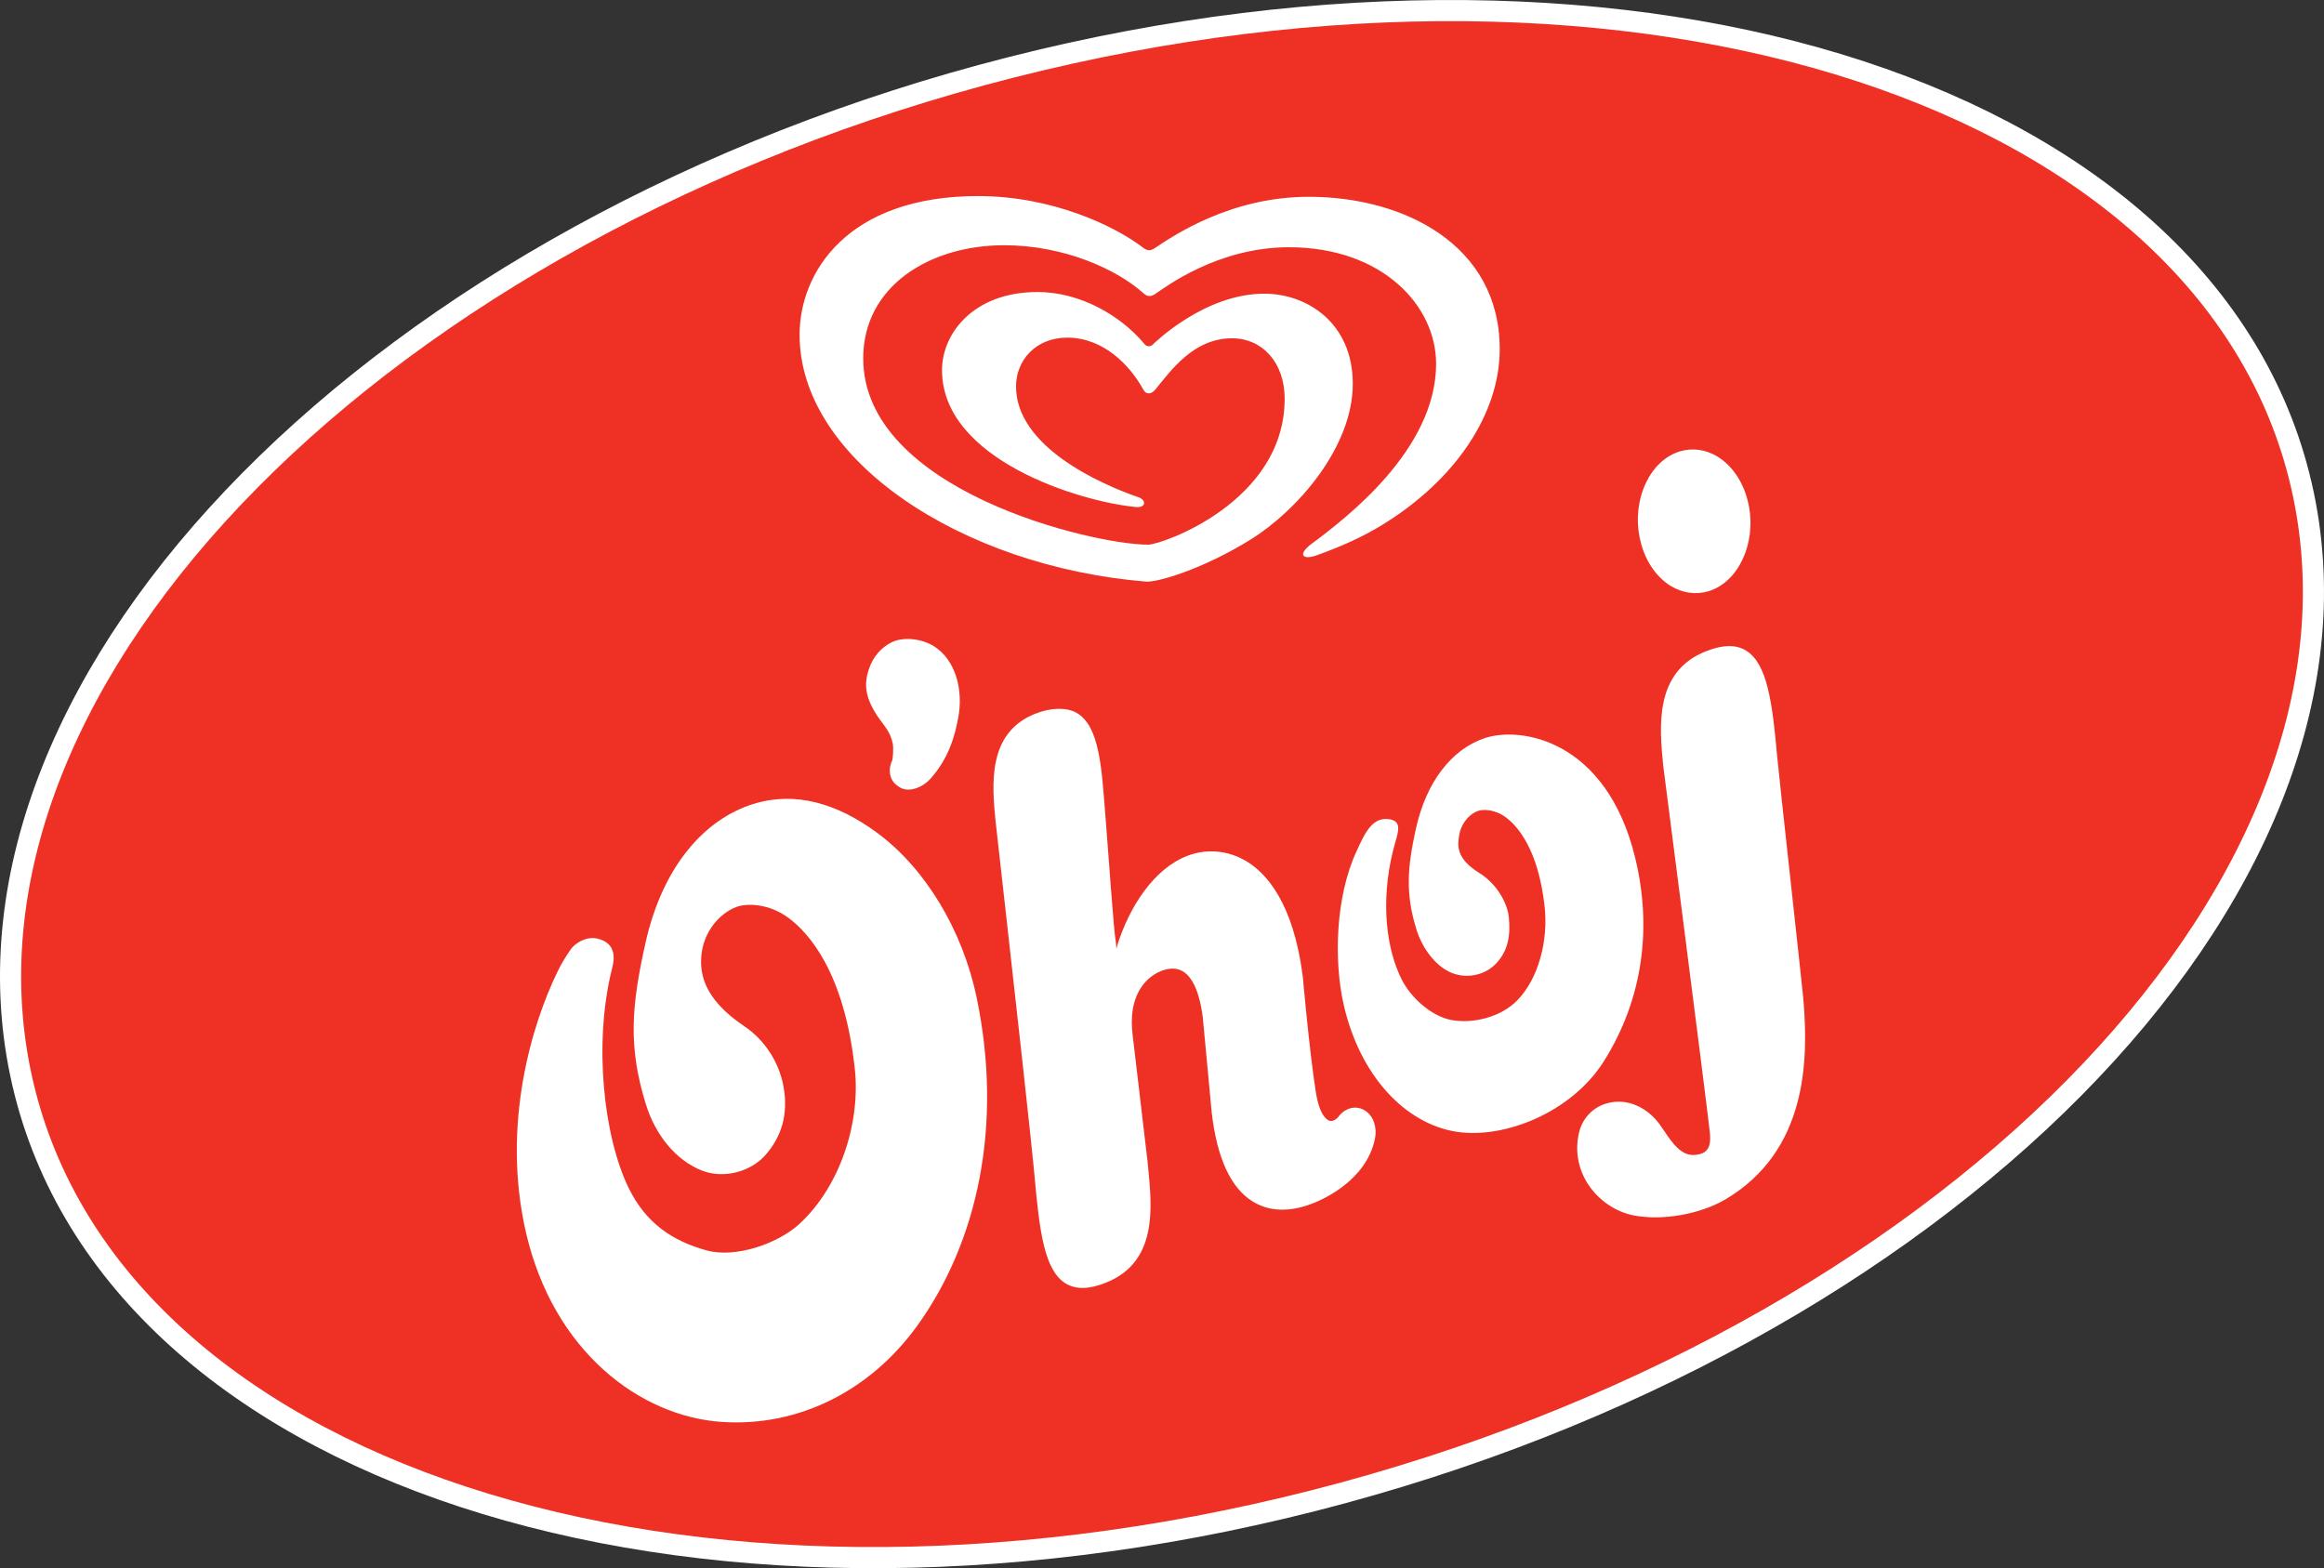
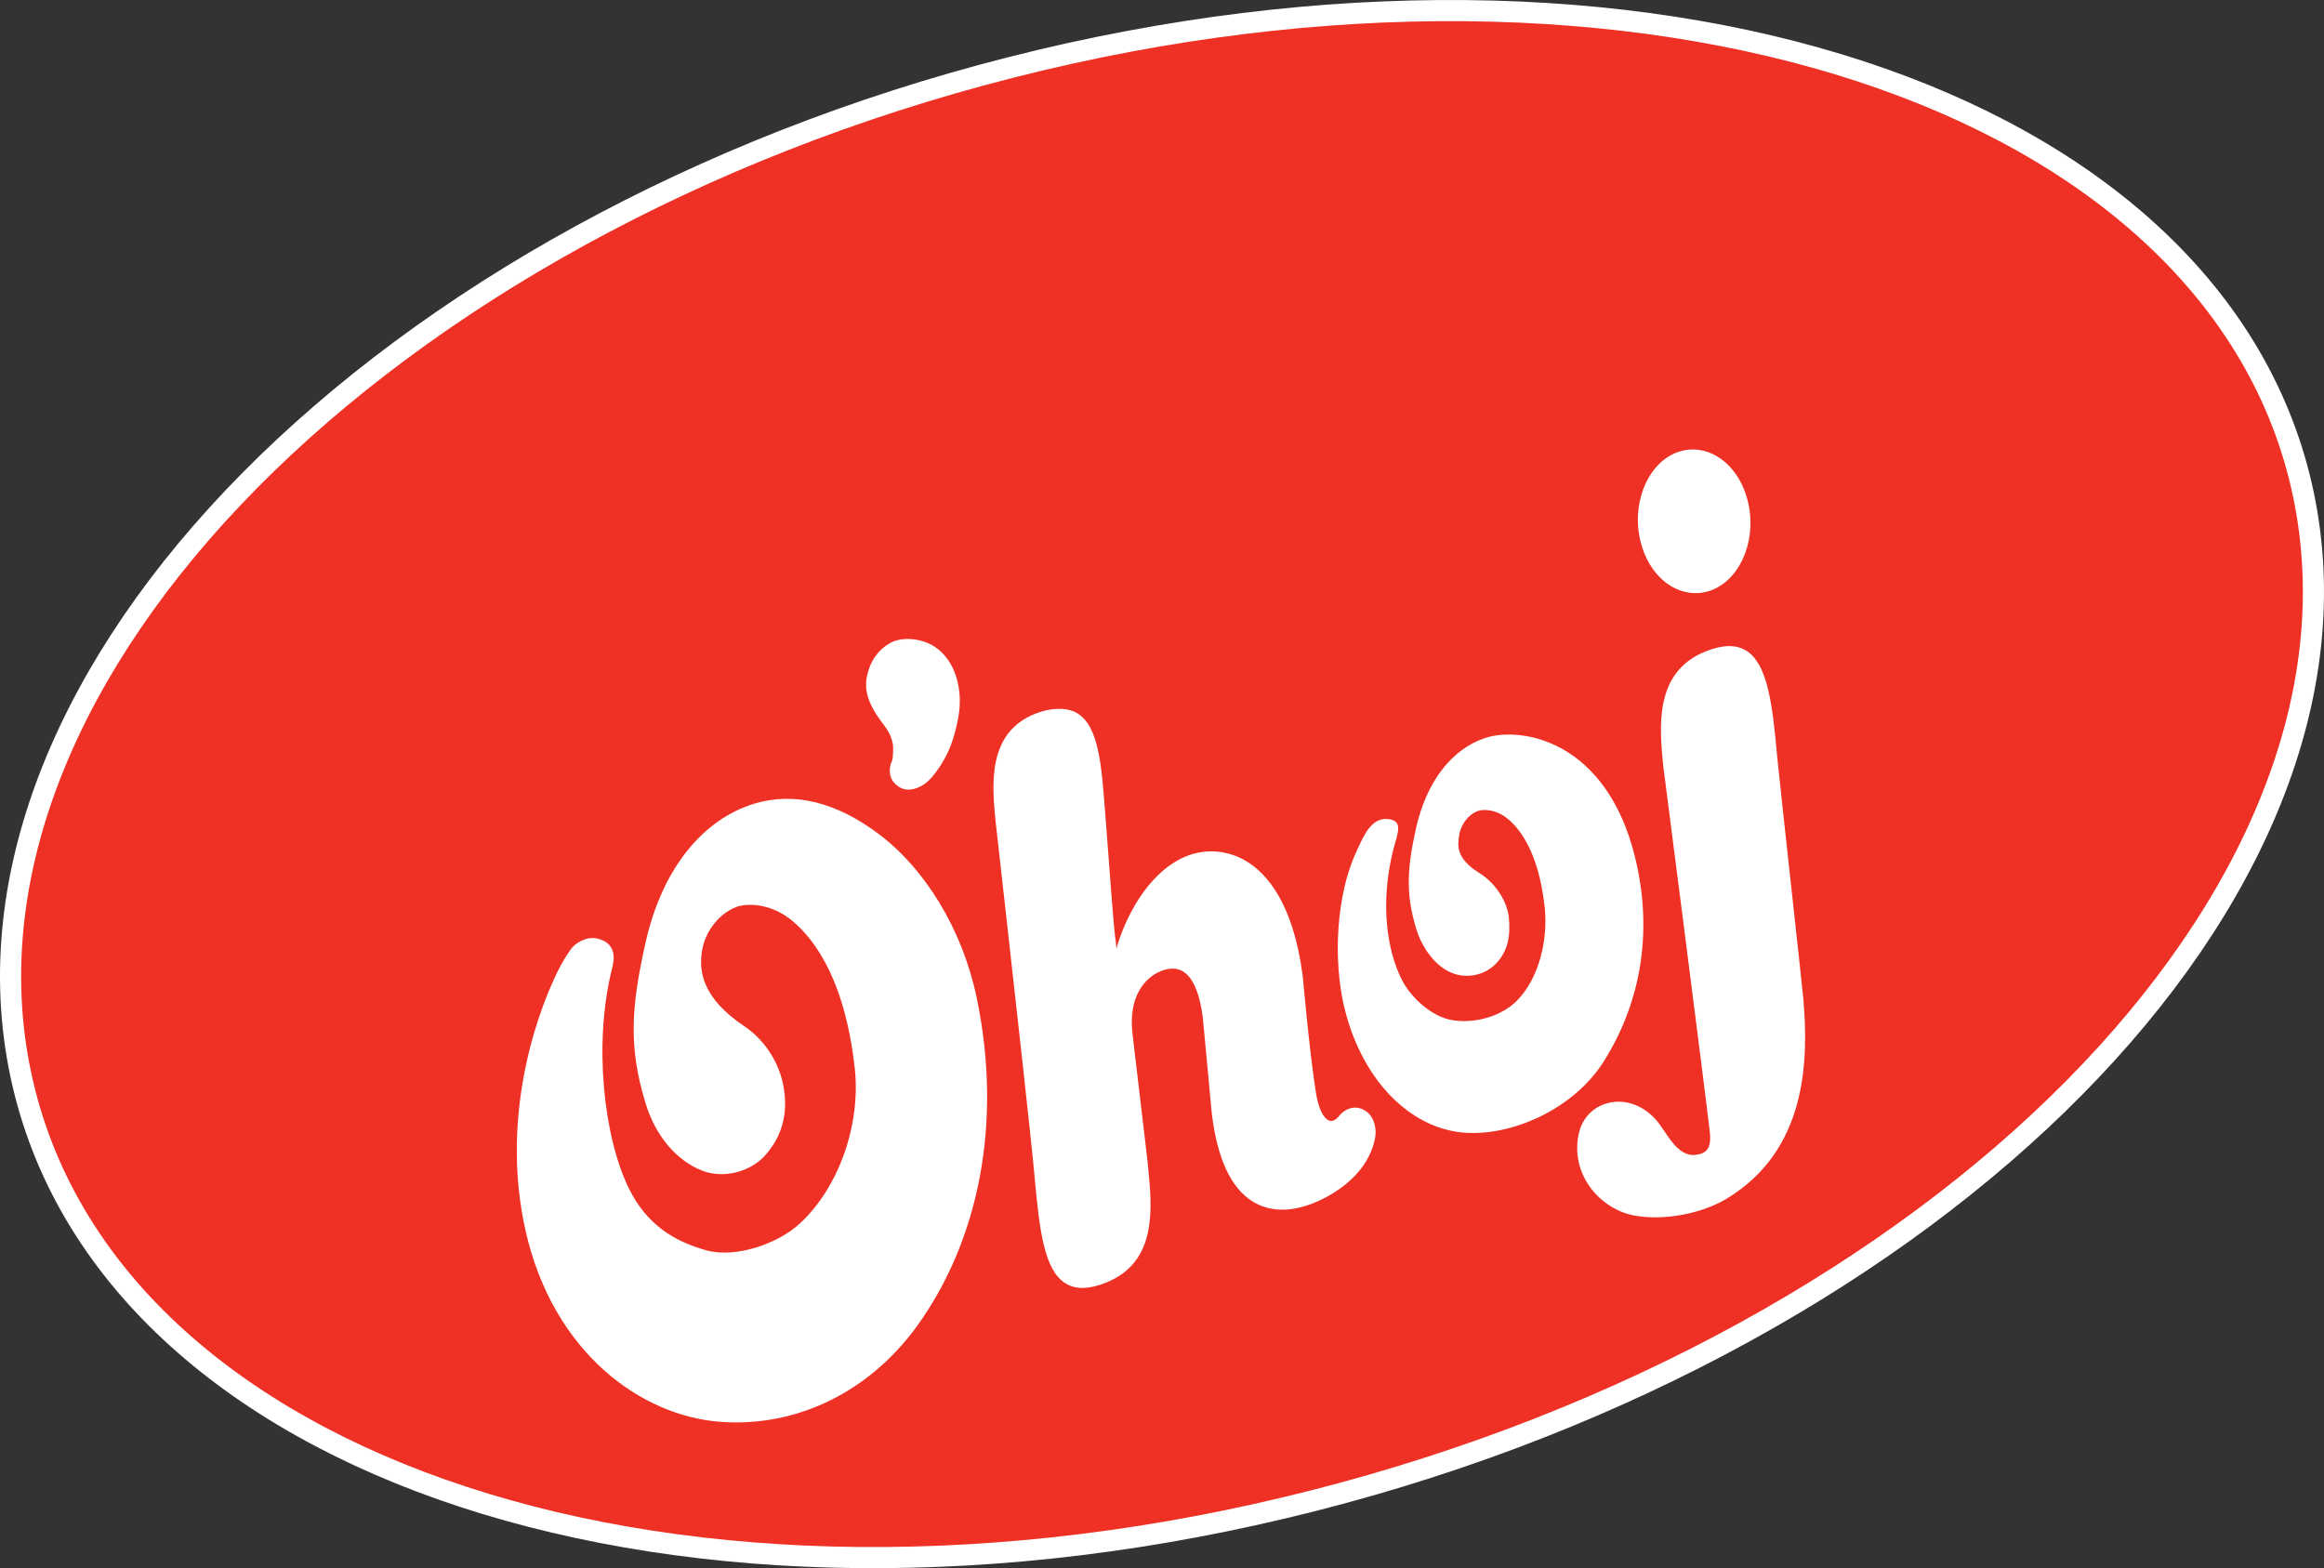
<svg xmlns="http://www.w3.org/2000/svg" version="1.1" id="Lager_1" x="0px" y="0px" width="649" height="438" viewBox="0 0 649 438" enable-background="new 0 0 595.275 841.89" xml:space="preserve">
  <rect x="0" y="0" width="649" height="438" fill="#333333" stroke="none" />
-   <path id="oval_2_" d="m 283.092,21.674 c 174.45,-44.355 334.408,8.059 357.269,117.04 C 663.221,247.697 540.356,372.002 365.9,416.324 191.449,460.684 31.496,408.275 8.641,299.285 -14.228,190.307 108.649,66.009 283.092,21.674 z" style="fill:#ed1c29;stroke:#ffffff;stroke-width:11.804" />
+   <path id="oval_2_" d="m 283.092,21.674 c 174.45,-44.355 334.408,8.059 357.269,117.04 C 663.221,247.697 540.356,372.002 365.9,416.324 191.449,460.684 31.496,408.275 8.641,299.285 -14.228,190.307 108.649,66.009 283.092,21.674 " style="fill:#ed1c29;stroke:#ffffff;stroke-width:11.804" />
  <path id="oval_3_" d="m 283.092,21.674 c 174.45,-44.355 334.408,8.059 357.269,117.04 C 663.221,247.697 540.356,372.002 365.9,416.324 191.449,460.684 31.496,408.275 8.641,299.285 -14.228,190.307 108.649,66.009 283.092,21.674 z" style="fill:#ee3124" />
  <path style="fill:#ffffff" d="m 464.465,213.846 c -1.076,-11.015 -2.491,-26.185 11.846,-31.907 4.748,-1.905 8.472,-1.973 11.313,-0.217 5.904,3.628 7.347,14.549 8.676,29.654 0.648,6.814 6.966,63.794 7.267,67.293 1.573,17.65 1.04,42.68 -21.537,56.215 -7.106,4.229 -17.687,6.129 -25.718,4.601 -5.127,-0.965 -9.96,-4.27 -12.875,-8.803 -2.784,-4.304 -3.665,-9.405 -2.47,-14.369 0.971,-4.095 3.984,-7.18 8.024,-8.219 4.654,-1.22 9.616,0.472 13.334,4.524 0.763,0.817 1.524,1.961 2.336,3.144 2.32,3.453 4.933,7.32 8.922,6.793 2.821,-0.378 4.438,-1.589 3.891,-6.386 -1.216,-10.898 -13.008,-102.323 -13.008,-102.323 z" id="j_3_" />
  <path style="fill:#ffffff" d="m 457.863,149.988 c -2.103,-10.734 2.986,-21.475 11.344,-23.939 3.462,-1.021 7.162,-0.506 10.395,1.467 4.402,2.675 7.597,7.676 8.768,13.706 2.089,10.734 -3.007,21.475 -11.344,23.937 -3.46,1.018 -7.149,0.494 -10.408,-1.474 -4.391,-2.672 -7.593,-7.667 -8.754,-13.697 z" id="j_prick_3_" />
  <path style="fill:#ffffff" d="m 391.492,273.678 c 2.367,4.705 8.028,10.116 13.773,11.198 5.822,1.124 13.742,-0.674 18.401,-5.431 5.977,-6.07 8.744,-16.719 7.686,-26.23 -1.765,-15.998 -7.55,-22.508 -10.858,-24.947 -3.105,-2.305 -6.481,-2.286 -7.875,-1.722 -2.963,1.183 -4.686,4.129 -5.095,6.529 -0.487,2.95 -1.076,6.615 5.575,10.743 5.083,3.155 7.828,8.539 8.238,12.204 0.596,5.608 -0.388,9.526 -3.228,12.753 -3.044,3.45 -7.806,4.502 -11.822,3.264 -4.788,-1.449 -8.956,-6.672 -10.754,-12.502 -3.141,-10.146 -2.471,-17.486 -0.086,-28.262 2.877,-12.822 9.857,-22.003 19.232,-25.136 9.977,-3.321 33.825,0.44 41.903,33.211 4.809,19.471 2.361,39.621 -8.791,57.218 -8.819,13.916 -27.414,21.611 -40.983,19.546 -14.32,-2.193 -27.057,-15.574 -31.588,-35.579 -2.755,-12.173 -2.317,-30.056 3.627,-42.827 2.064,-4.461 4.106,-9.38 8.725,-8.951 4.562,0.454 2.644,4.068 1.468,8.756 -3.646,14.64 -1.784,27.852 2.452,36.165 z" id="o_3_" />
  <path style="fill:#ffffff" d="m 278.033,229.455 c -1.011,-10.278 -2.367,-24.739 10.993,-30.082 4.427,-1.774 8.794,-1.827 11.534,-0.326 6.542,3.597 7.075,15.734 8.053,27.73 0.971,12.045 2.355,32.768 3.001,36.382 0.049,0.27 0.174,1.895 0.174,1.895 0,0 0.159,-0.832 0.245,-1.085 3.345,-10.628 10.155,-21.324 19.52,-24.923 5.374,-2.089 11.367,-1.549 16.409,1.431 5.79,3.444 13.235,11.837 15.843,32.186 0.035,0.204 1.746,20.054 3.634,32.233 1.056,6.786 3.189,7.928 3.81,8.126 1.071,0.305 2.005,-0.522 2.485,-1.043 l -0.109,0.143 c 0.694,-1.033 2.035,-2.287 3.792,-2.657 1.359,-0.279 2.718,0.01 3.94,0.831 2.467,1.617 3.186,5.114 2.613,7.72 -2.294,11.425 -14.079,16.865 -17.658,18.206 -6.386,2.415 -11.933,2.137 -16.423,-0.602 -6.165,-3.757 -10.039,-12.142 -11.508,-24.892 l -2.508,-26.731 c -0.868,-6.684 -2.798,-11.083 -5.582,-12.716 -1.684,-0.978 -3.743,-0.996 -6.141,-0.041 -2.219,0.897 -9.37,4.793 -7.873,17.622 l 4.216,35.784 c 0,0.031 0.165,1.797 0.165,1.797 1.08,10.99 2.551,26.074 -11.779,31.792 -4.747,1.915 -8.45,1.979 -11.308,0.224 -5.902,-3.621 -7.301,-14.611 -8.644,-29.717 -0.81,-9.241 -5.768,-53.722 -7.881,-72.426 l -3.013,-26.86 z" id="h_3_" />
  <path style="fill:#ffffff" d="m 175.58,331.845 c 4.81,9.843 12.281,14.783 21.743,17.393 8.143,2.241 19.968,-1.908 25.953,-7.428 11.177,-10.298 17.125,-28.028 15.428,-43.423 -2.992,-27.147 -13.022,-37.927 -18.437,-41.964 -5.535,-4.124 -11.812,-4.229 -14.741,-3.065 -5.266,2.111 -8.678,7.285 -9.473,12.149 -0.961,5.818 0.094,13.268 11.812,21.127 5.706,3.832 9.756,10.116 10.953,16.904 1.355,7.63 -0.506,13.896 -5.089,19.096 -4.201,4.753 -11.725,6.618 -17.615,4.34 -7.469,-2.911 -13.143,-10.069 -15.776,-18.655 -4.88,-15.809 -4.093,-27.04 -0.072,-44.999 4.795,-21.414 16.511,-34.585 30.207,-38.8 11.637,-3.578 23.335,-0.177 34.653,8.214 13.271,9.855 23.669,27.001 27.611,45.874 7.429,35.55 0.297,68.261 -16.617,91.716 -13.32,18.404 -33.438,28.249 -54.546,26.822 -22.636,-1.511 -47.077,-19.493 -54.757,-53.199 -6.851,-30.082 1.861,-58.208 8.89,-72.587 1.279,-2.649 2.482,-4.472 3.777,-6.331 1.064,-1.501 4.188,-3.611 7.308,-2.892 5.725,1.324 4.666,6.259 4.165,8.233 -5.33,21.125 -2.325,47.227 4.621,61.475 z" id="vers._o_3_" />
  <path style="fill:#ffffff" d="m 249.339,207.843 c 0.189,1.083 0.025,3.956 -0.189,4.61 l 0.06,-0.167 c -0.583,1.11 -1.02,2.91 -0.487,4.611 0.415,1.324 1.347,2.327 2.634,3.054 2.743,1.57 6.571,-0.245 8.571,-2.528 5.021,-5.762 6.686,-11.62 7.695,-17.101 1.397,-7.518 -0.694,-15.937 -6.768,-19.803 -3.498,-2.218 -8.931,-2.804 -12.247,-0.927 -3.448,1.936 -5.459,4.949 -6.376,8.716 -1.033,4.201 0.204,7.716 2.705,11.545 1.896,2.882 3.739,4.381 4.401,7.99 z" id="o_prick_3_" />
-   <path id="hjärta_3_" d="m 273.257,54.765 c 20.389,0 37.901,8.231 45.829,14.32 1.398,1.091 2.218,0.923 3.282,0.296 5.288,-3.53 21.208,-14.419 43.146,-14.419 26.481,0 53.3,13.389 53.3,42.564 0,17.87 -12.171,36.499 -33.036,49.215 -5.279,3.236 -11.465,5.989 -18.115,8.369 -3.779,1.364 -5.44,-0.13 -1.484,-3.149 9.804,-7.283 34.866,-26.408 34.866,-50.366 0,-16.269 -15.074,-32.541 -41.107,-32.541 -19.84,0 -34.503,11.144 -37.258,13.001 -1.404,0.945 -2.332,0.832 -3.54,-0.307 -7.167,-6.394 -21.786,-13.252 -38.747,-13.252 -20.689,0 -39.329,11.364 -39.329,31.6 0,36.873 64.017,52.029 79.561,52.029 3.852,0 38.131,-11.957 38.131,-40.746 0,-10.192 -6.308,-16.893 -14.674,-16.893 -10.899,0 -17.193,9.185 -21.438,14.304 -0.937,1.184 -2.458,1.677 -3.382,-0.01 -3.766,-6.855 -11.159,-14.475 -21.212,-14.475 -8.96,0 -14.313,6.481 -14.313,13.609 0,16.8 23.378,27.239 34.293,31.004 2.104,0.771 2.074,2.983 -0.874,2.693 -15.513,-1.478 -54.087,-13.207 -54.087,-38.227 0,-10.338 8.912,-21.824 26.663,-21.824 11.932,0 23.267,6.555 29.924,14.581 0.654,0.813 1.738,0.666 2.315,0.06 0.543,-0.534 14.492,-14.176 31.101,-14.176 11.874,0 24.711,8.098 24.711,25.184 0,17.654 -15.458,35.349 -28.479,43.451 -13.356,8.3 -26.107,12.039 -29.255,11.783 -51.368,-4.196 -96.754,-33.932 -96.754,-68.939 0.001,-17.253 13.139,-38.756 49.962,-38.756 z" style="fill:#ffffff" />
</svg>